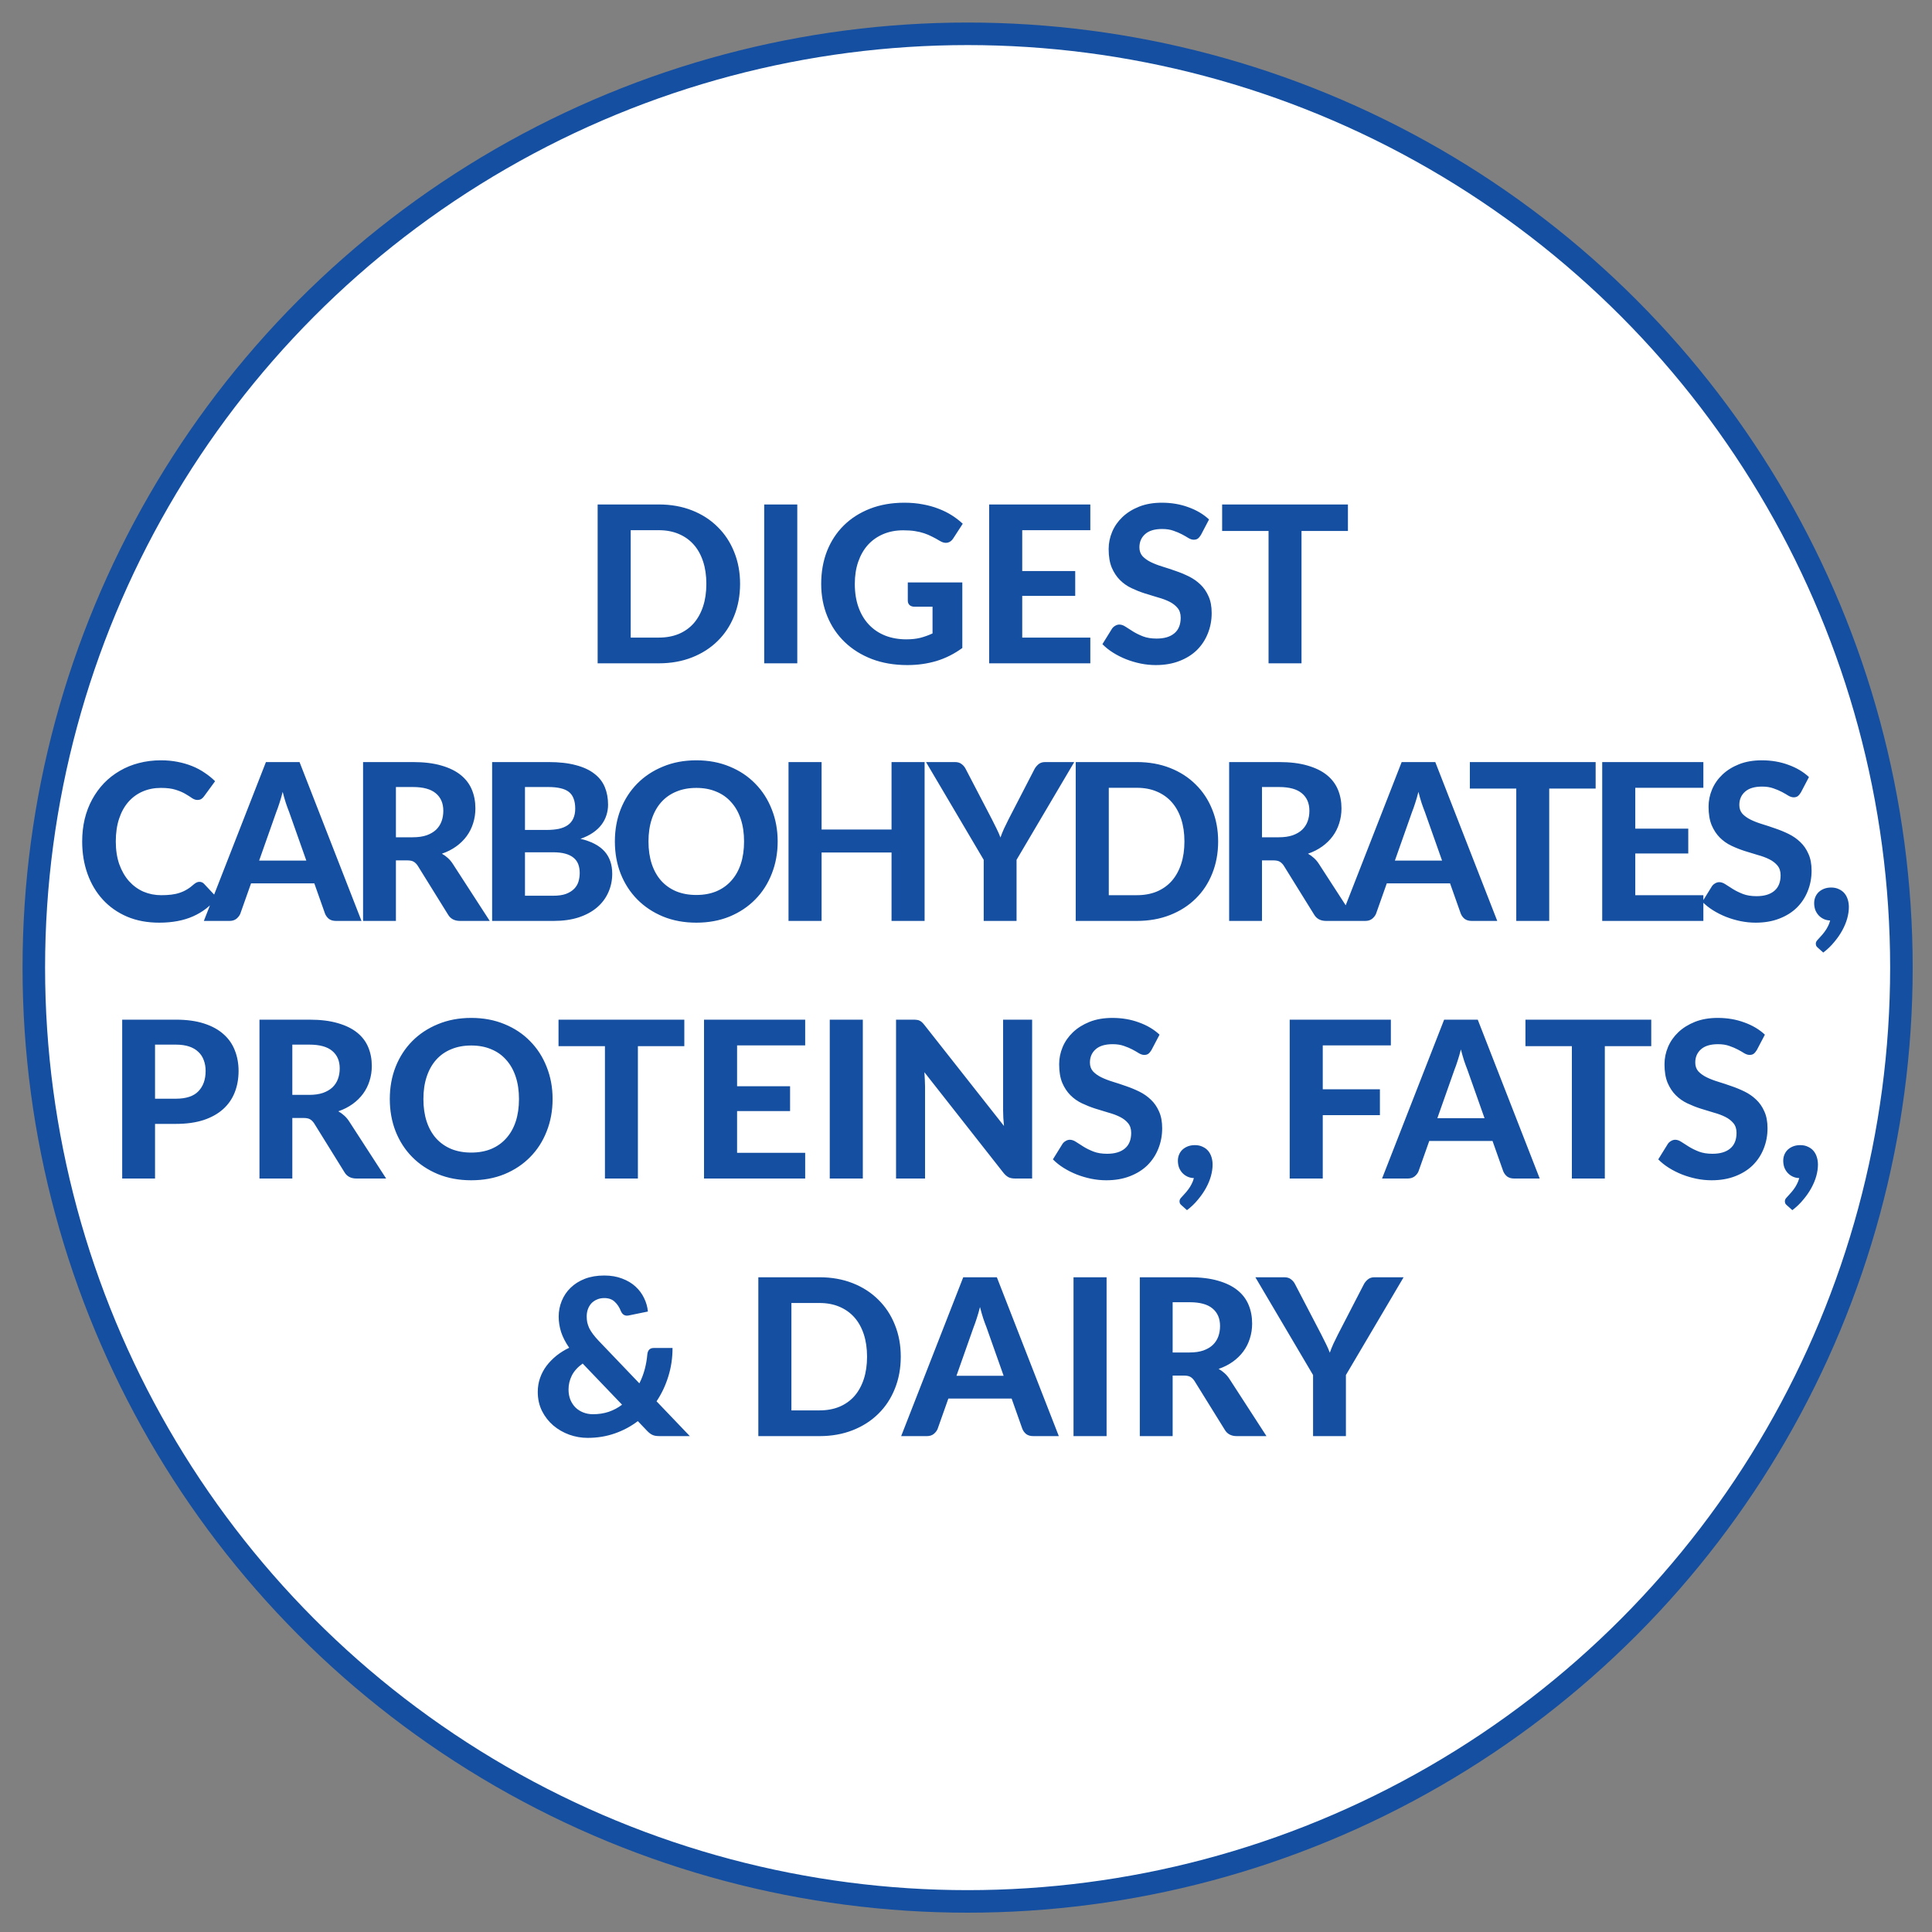
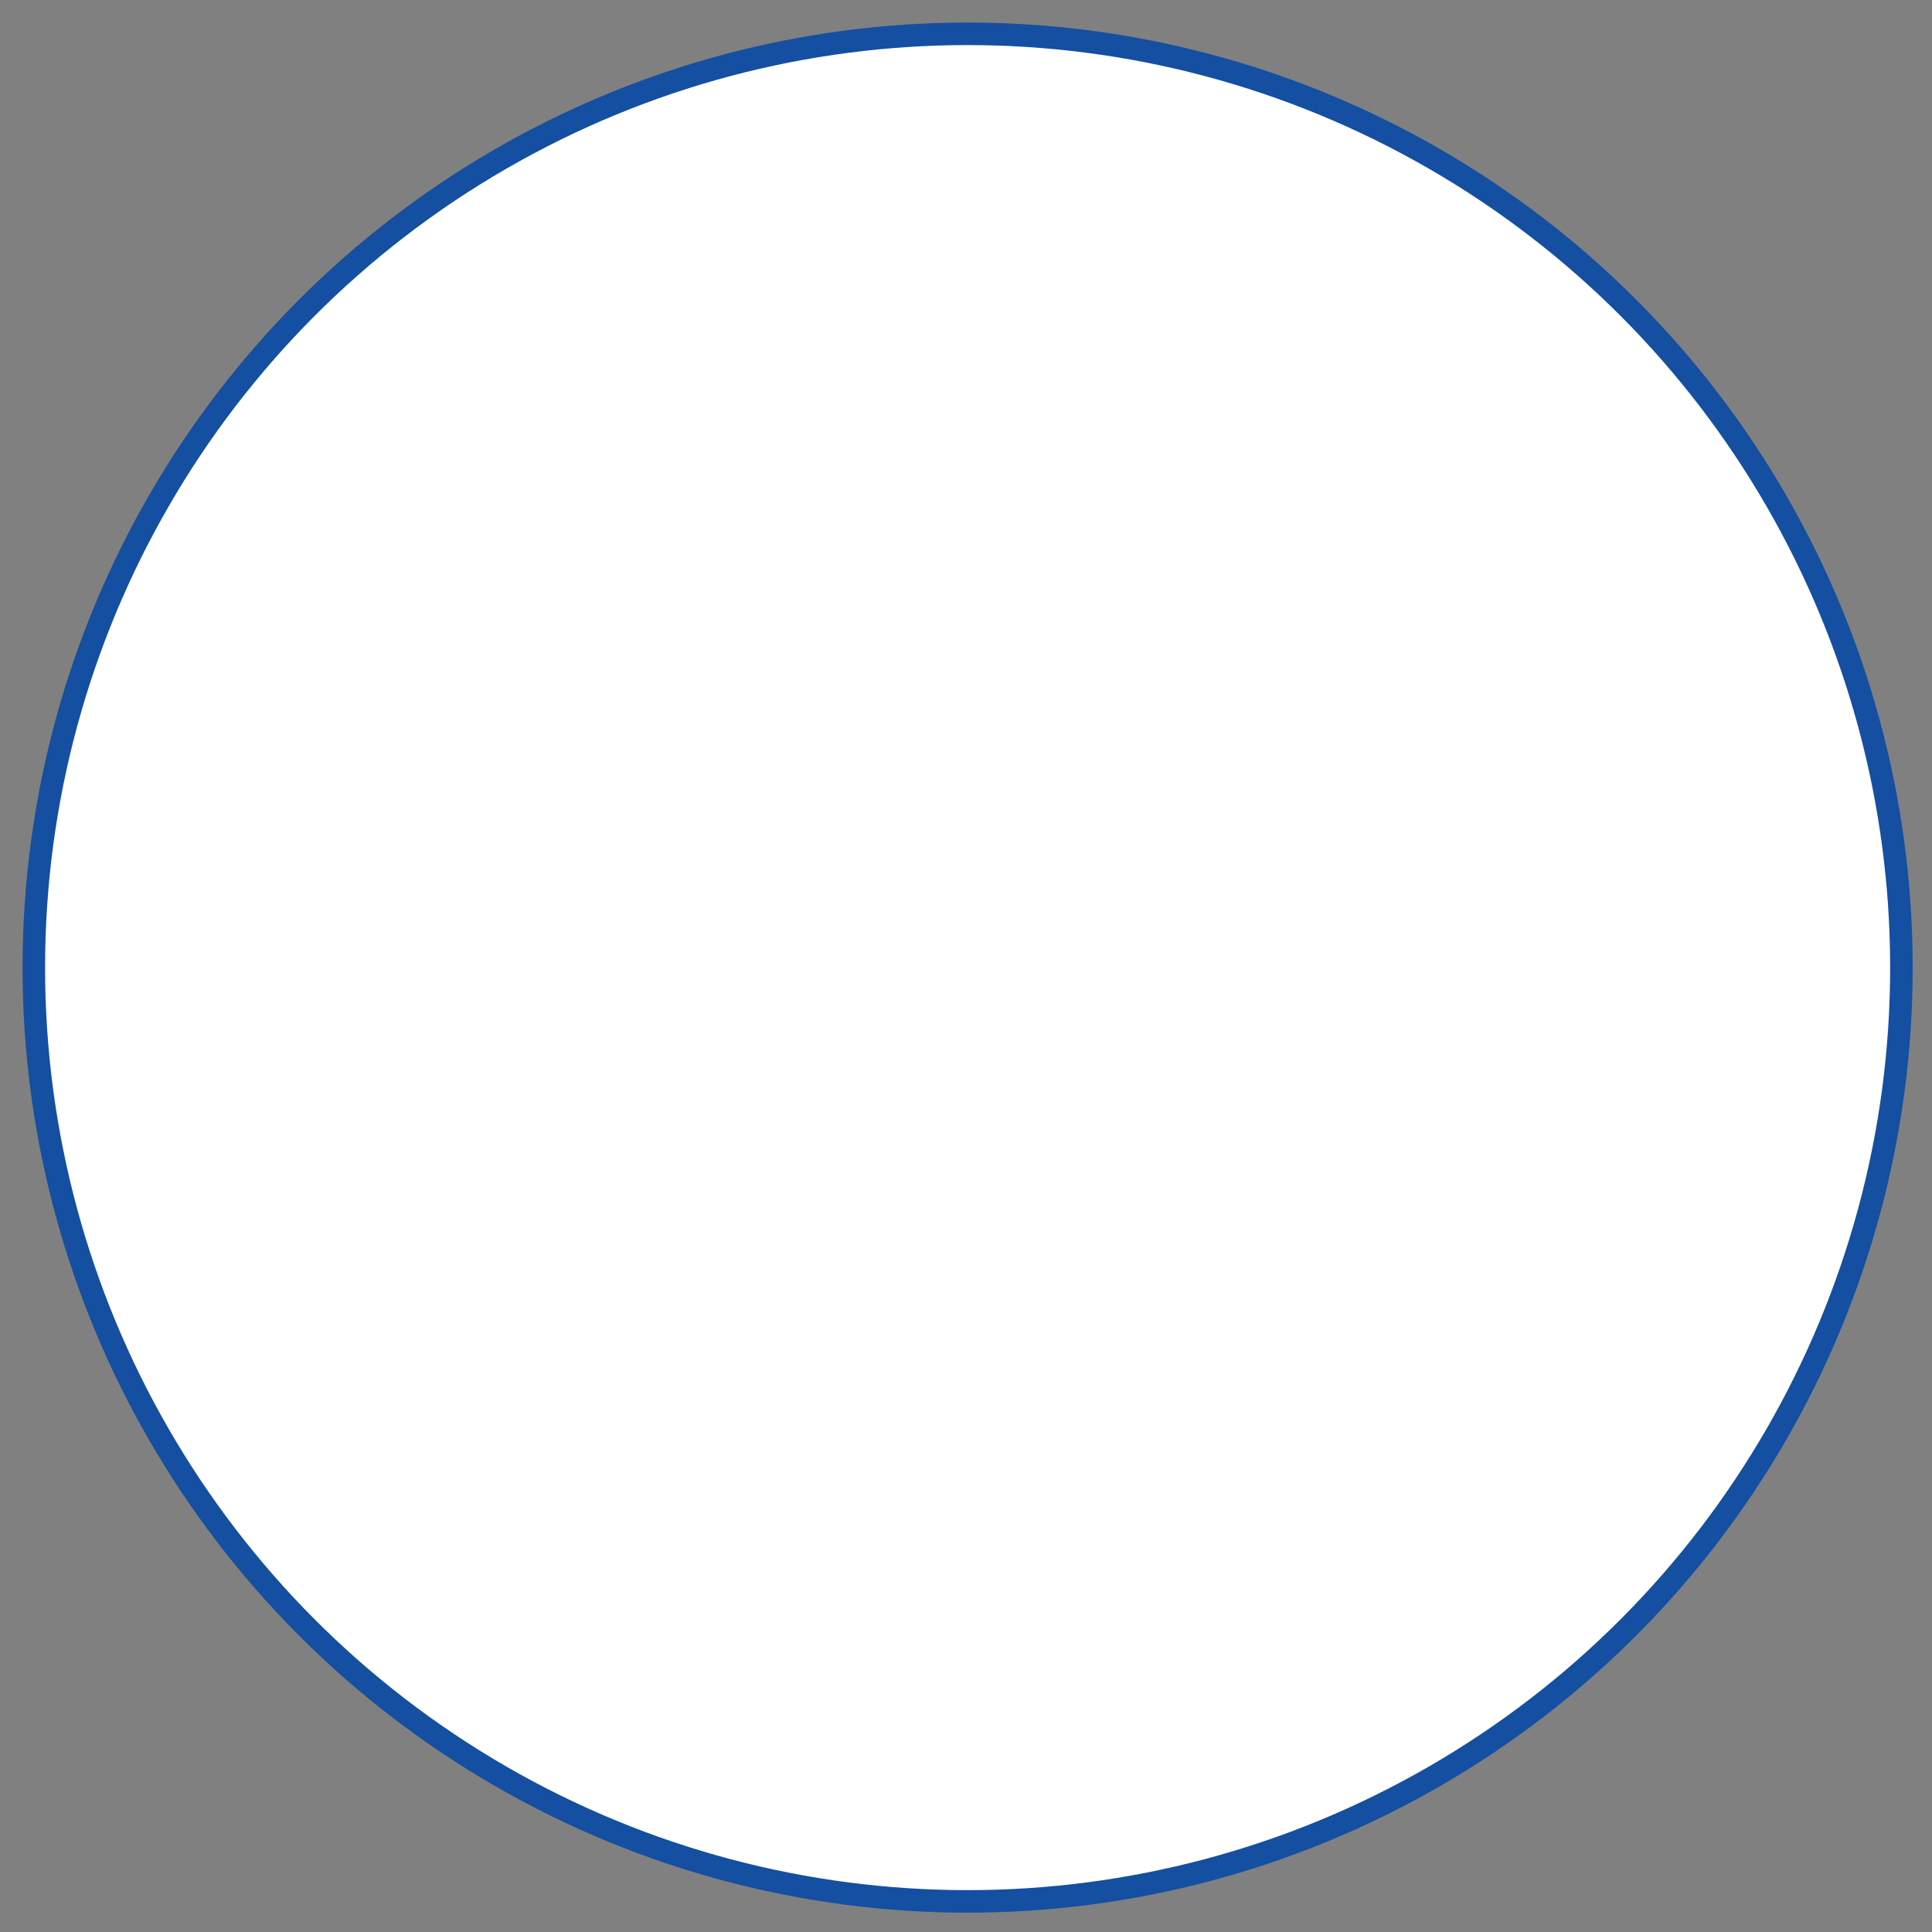
<svg xmlns="http://www.w3.org/2000/svg" fill="none" viewBox="0 0 600 600" height="600" width="600">
  <rect x="0" y="0" width="600" height="600" fill="#808080" stroke="none" />
  <circle stroke-width="7" stroke="#144FA1" fill="white" r="290" cy="300.5" cx="300.5" />
-   <path fill="#144FA1" d="M229.838 181.316C229.838 184.92 229.226 188.241 228.002 191.278C226.8 194.293 225.089 196.888 222.868 199.064C220.669 201.24 218.017 202.94 214.912 204.164C211.806 205.388 208.361 206 204.576 206H185.604V156.666H204.576C208.361 156.666 211.806 157.278 214.912 158.502C218.017 159.726 220.669 161.437 222.868 163.636C225.089 165.812 226.8 168.407 228.002 171.422C229.226 174.437 229.838 177.735 229.838 181.316ZM219.366 181.316C219.366 178.732 219.026 176.409 218.346 174.346C217.666 172.283 216.691 170.538 215.422 169.11C214.152 167.682 212.6 166.583 210.764 165.812C208.95 165.041 206.888 164.656 204.576 164.656H195.872V198.01H204.576C206.888 198.01 208.95 197.636 210.764 196.888C212.6 196.117 214.152 195.018 215.422 193.59C216.691 192.139 217.666 190.383 218.346 188.32C219.026 186.257 219.366 183.923 219.366 181.316ZM247.602 206H237.334V156.666H247.602V206ZM281.924 180.874H298.856V201.24C296.34 203.076 293.654 204.425 290.798 205.286C287.965 206.125 284.961 206.544 281.788 206.544C277.731 206.544 274.059 205.921 270.772 204.674C267.485 203.405 264.675 201.648 262.34 199.404C260.005 197.16 258.203 194.497 256.934 191.414C255.665 188.331 255.03 184.965 255.03 181.316C255.03 177.621 255.631 174.233 256.832 171.15C258.056 168.067 259.79 165.415 262.034 163.194C264.278 160.973 266.987 159.239 270.16 157.992C273.356 156.745 276.926 156.122 280.87 156.122C282.91 156.122 284.814 156.292 286.582 156.632C288.35 156.949 289.982 157.403 291.478 157.992C292.974 158.559 294.345 159.239 295.592 160.032C296.839 160.825 297.972 161.698 298.992 162.65L296.034 167.206C295.581 167.931 294.991 168.373 294.266 168.532C293.541 168.691 292.747 168.509 291.886 167.988C291.07 167.489 290.265 167.047 289.472 166.662C288.701 166.254 287.874 165.903 286.99 165.608C286.106 165.313 285.143 165.087 284.1 164.928C283.057 164.769 281.856 164.69 280.496 164.69C278.207 164.69 276.133 165.087 274.274 165.88C272.415 166.673 270.829 167.795 269.514 169.246C268.222 170.697 267.225 172.442 266.522 174.482C265.819 176.522 265.468 178.8 265.468 181.316C265.468 184.036 265.853 186.473 266.624 188.626C267.395 190.757 268.483 192.559 269.888 194.032C271.293 195.505 272.971 196.627 274.92 197.398C276.892 198.169 279.079 198.554 281.482 198.554C283.114 198.554 284.565 198.395 285.834 198.078C287.126 197.738 288.384 197.285 289.608 196.718V188.422H284.032C283.375 188.422 282.853 188.252 282.468 187.912C282.105 187.549 281.924 187.096 281.924 186.552V180.874ZM317.461 164.656V177.338H333.917V185.056H317.461V198.01H338.609V206H307.193V156.666H338.609V164.656H317.461ZM372.964 166.118C372.647 166.639 372.318 167.025 371.978 167.274C371.661 167.501 371.242 167.614 370.72 167.614C370.222 167.614 369.678 167.444 369.088 167.104C368.522 166.741 367.853 166.356 367.082 165.948C366.312 165.54 365.428 165.166 364.43 164.826C363.433 164.463 362.266 164.282 360.928 164.282C358.571 164.282 356.803 164.815 355.624 165.88C354.446 166.923 353.856 168.294 353.856 169.994C353.856 171.082 354.174 171.989 354.808 172.714C355.466 173.417 356.316 174.029 357.358 174.55C358.424 175.071 359.625 175.536 360.962 175.944C362.3 176.352 363.671 176.805 365.076 177.304C366.482 177.78 367.853 178.347 369.19 179.004C370.528 179.661 371.718 180.489 372.76 181.486C373.826 182.483 374.676 183.707 375.31 185.158C375.968 186.586 376.296 188.331 376.296 190.394C376.296 192.638 375.9 194.746 375.106 196.718C374.336 198.667 373.214 200.379 371.74 201.852C370.267 203.303 368.442 204.447 366.266 205.286C364.113 206.125 361.665 206.544 358.922 206.544C357.358 206.544 355.794 206.385 354.23 206.068C352.689 205.751 351.193 205.309 349.742 204.742C348.314 204.175 346.966 203.495 345.696 202.702C344.427 201.909 343.316 201.025 342.364 200.05L345.356 195.222C345.606 194.859 345.934 194.565 346.342 194.338C346.75 194.089 347.181 193.964 347.634 193.964C348.246 193.964 348.892 194.191 349.572 194.644C350.252 195.097 351.034 195.596 351.918 196.14C352.802 196.684 353.822 197.183 354.978 197.636C356.157 198.089 357.562 198.316 359.194 198.316C361.574 198.316 363.41 197.772 364.702 196.684C366.017 195.596 366.674 193.975 366.674 191.822C366.674 190.575 366.346 189.567 365.688 188.796C365.054 188.025 364.215 187.379 363.172 186.858C362.13 186.337 360.94 185.895 359.602 185.532C358.265 185.147 356.894 184.727 355.488 184.274C354.083 183.821 352.712 183.277 351.374 182.642C350.037 182.007 348.847 181.169 347.804 180.126C346.762 179.083 345.912 177.791 345.254 176.25C344.62 174.709 344.302 172.793 344.302 170.504C344.302 168.668 344.665 166.889 345.39 165.166C346.116 163.443 347.181 161.913 348.586 160.576C349.992 159.239 351.714 158.162 353.754 157.346C355.817 156.53 358.174 156.122 360.826 156.122C363.796 156.122 366.538 156.587 369.054 157.516C371.593 158.423 373.735 159.692 375.48 161.324L372.964 166.118ZM418.611 164.894H404.195V206H393.961V164.894H379.545V156.666H418.611V164.894ZM61.936 273.862C62.503 273.862 62.979 274.066 63.364 274.474L67.41 278.792C65.416 281.331 62.934 283.257 59.964 284.572C57.018 285.887 53.504 286.544 49.424 286.544C45.73 286.544 42.409 285.921 39.462 284.674C36.516 283.405 34.011 281.648 31.948 279.404C29.886 277.16 28.299 274.497 27.188 271.414C26.078 268.331 25.522 264.965 25.522 261.316C25.522 258.868 25.783 256.545 26.304 254.346C26.848 252.125 27.63 250.085 28.65 248.226C29.67 246.367 30.894 244.69 32.322 243.194C33.773 241.698 35.405 240.429 37.218 239.386C39.032 238.321 41.004 237.516 43.134 236.972C45.288 236.405 47.577 236.122 50.002 236.122C51.816 236.122 53.527 236.281 55.136 236.598C56.768 236.915 58.287 237.357 59.692 237.924C61.098 238.491 62.39 239.182 63.568 239.998C64.77 240.791 65.846 241.664 66.798 242.616L63.364 247.308C63.16 247.603 62.9 247.863 62.582 248.09C62.265 248.317 61.834 248.43 61.29 248.43C60.746 248.43 60.191 248.237 59.624 247.852C59.08 247.467 58.4 247.036 57.584 246.56C56.791 246.084 55.782 245.653 54.558 245.268C53.357 244.883 51.827 244.69 49.968 244.69C47.906 244.69 46.013 245.064 44.29 245.812C42.568 246.56 41.083 247.648 39.836 249.076C38.612 250.481 37.66 252.215 36.98 254.278C36.3 256.341 35.96 258.687 35.96 261.316C35.96 263.968 36.323 266.337 37.048 268.422C37.796 270.485 38.805 272.23 40.074 273.658C41.366 275.086 42.862 276.174 44.562 276.922C46.285 277.647 48.121 278.01 50.07 278.01C51.226 278.01 52.269 277.953 53.198 277.84C54.15 277.727 55.023 277.534 55.816 277.262C56.632 276.99 57.392 276.639 58.094 276.208C58.82 275.777 59.545 275.233 60.27 274.576C60.52 274.372 60.78 274.202 61.052 274.066C61.324 273.93 61.619 273.862 61.936 273.862ZM95.132 267.266L89.794 252.17C89.477 251.377 89.137 250.447 88.775 249.382C88.434 248.317 88.106 247.161 87.788 245.914C87.471 247.183 87.131 248.362 86.769 249.45C86.428 250.515 86.1 251.445 85.782 252.238L80.478 267.266H95.132ZM112.268 286H104.346C103.462 286 102.737 285.796 102.17 285.388C101.626 284.957 101.218 284.413 100.946 283.756L97.615 274.338H77.963L74.63 283.756C74.404 284.323 74.007 284.844 73.441 285.32C72.874 285.773 72.16 286 71.299 286H63.309L82.587 236.666H93.025L112.268 286ZM128.191 260.024C129.845 260.024 131.273 259.82 132.475 259.412C133.676 258.981 134.662 258.403 135.433 257.678C136.203 256.93 136.77 256.057 137.133 255.06C137.495 254.063 137.677 252.975 137.677 251.796C137.677 249.461 136.895 247.648 135.331 246.356C133.789 245.064 131.432 244.418 128.259 244.418H122.955V260.024H128.191ZM152.093 286H142.879C141.156 286 139.909 285.343 139.139 284.028L129.755 268.898C129.369 268.309 128.939 267.878 128.463 267.606C128.009 267.334 127.329 267.198 126.423 267.198H122.955V286H112.755V236.666H128.259C131.704 236.666 134.651 237.029 137.099 237.754C139.547 238.457 141.553 239.443 143.117 240.712C144.681 241.981 145.825 243.5 146.551 245.268C147.276 247.013 147.639 248.94 147.639 251.048C147.639 252.68 147.401 254.233 146.925 255.706C146.471 257.157 145.803 258.483 144.919 259.684C144.035 260.885 142.947 261.951 141.655 262.88C140.363 263.809 138.889 264.557 137.235 265.124C137.892 265.487 138.504 265.929 139.071 266.45C139.637 266.949 140.147 267.549 140.601 268.252L152.093 286ZM171.773 278.18C173.405 278.18 174.742 277.987 175.785 277.602C176.85 277.194 177.7 276.661 178.335 276.004C178.969 275.347 179.411 274.599 179.661 273.76C179.91 272.899 180.035 272.015 180.035 271.108C180.035 270.111 179.887 269.215 179.593 268.422C179.298 267.629 178.822 266.96 178.165 266.416C177.507 265.849 176.646 265.419 175.581 265.124C174.538 264.829 173.246 264.682 171.705 264.682H163.035V278.18H171.773ZM163.035 244.418V257.746H169.733C171.161 257.746 172.43 257.633 173.541 257.406C174.651 257.157 175.581 256.771 176.329 256.25C177.077 255.729 177.643 255.049 178.029 254.21C178.437 253.349 178.641 252.317 178.641 251.116C178.641 249.892 178.471 248.849 178.131 247.988C177.813 247.127 177.315 246.435 176.635 245.914C175.955 245.393 175.093 245.019 174.051 244.792C173.008 244.543 171.773 244.418 170.345 244.418H163.035ZM170.345 236.666C173.654 236.666 176.476 236.983 178.811 237.618C181.168 238.23 183.083 239.114 184.557 240.27C186.053 241.403 187.141 242.786 187.821 244.418C188.501 246.05 188.841 247.875 188.841 249.892C188.841 251.025 188.671 252.113 188.331 253.156C188.013 254.199 187.503 255.185 186.801 256.114C186.121 257.021 185.237 257.848 184.149 258.596C183.061 259.344 181.769 259.979 180.273 260.5C183.627 261.293 186.109 262.585 187.719 264.376C189.328 266.167 190.133 268.49 190.133 271.346C190.133 273.431 189.725 275.369 188.909 277.16C188.115 278.951 186.948 280.503 185.407 281.818C183.865 283.133 181.961 284.164 179.695 284.912C177.451 285.637 174.867 286 171.943 286H152.835V236.666H170.345ZM241.513 261.316C241.513 264.92 240.901 268.263 239.677 271.346C238.475 274.429 236.764 277.092 234.543 279.336C232.344 281.58 229.692 283.348 226.587 284.64C223.481 285.909 220.036 286.544 216.251 286.544C212.465 286.544 209.02 285.909 205.915 284.64C202.809 283.348 200.146 281.58 197.925 279.336C195.703 277.092 193.981 274.429 192.757 271.346C191.555 268.263 190.955 264.92 190.955 261.316C190.955 257.712 191.555 254.38 192.757 251.32C193.981 248.237 195.703 245.574 197.925 243.33C200.146 241.086 202.809 239.329 205.915 238.06C209.02 236.768 212.465 236.122 216.251 236.122C220.036 236.122 223.481 236.768 226.587 238.06C229.692 239.329 232.344 241.097 234.543 243.364C236.764 245.608 238.475 248.271 239.677 251.354C240.901 254.414 241.513 257.735 241.513 261.316ZM231.075 261.316C231.075 258.732 230.735 256.42 230.055 254.38C229.375 252.317 228.389 250.572 227.097 249.144C225.827 247.693 224.275 246.594 222.439 245.846C220.625 245.075 218.563 244.69 216.251 244.69C213.939 244.69 211.865 245.075 210.029 245.846C208.193 246.594 206.629 247.693 205.337 249.144C204.067 250.572 203.093 252.317 202.413 254.38C201.733 256.42 201.393 258.732 201.393 261.316C201.393 263.923 201.733 266.257 202.413 268.32C203.093 270.36 204.067 272.094 205.337 273.522C206.629 274.95 208.193 276.049 210.029 276.82C211.865 277.568 213.939 277.942 216.251 277.942C218.563 277.942 220.625 277.568 222.439 276.82C224.275 276.049 225.827 274.95 227.097 273.522C228.389 272.094 229.375 270.36 230.055 268.32C230.735 266.257 231.075 263.923 231.075 261.316ZM287.144 236.666V286H276.876V264.75H255.15V286H244.882V236.666H255.15V257.61H276.876V236.666H287.144ZM315.699 267.028V286H305.499V267.028L287.581 236.666H296.557C297.441 236.666 298.144 236.881 298.665 237.312C299.209 237.72 299.64 238.253 299.957 238.91L308.049 254.448C308.593 255.491 309.081 256.465 309.511 257.372C309.965 258.279 310.361 259.185 310.701 260.092C311.019 259.185 311.381 258.279 311.789 257.372C312.22 256.443 312.696 255.468 313.217 254.448L321.241 238.91C321.513 238.366 321.921 237.856 322.465 237.38C323.009 236.904 323.712 236.666 324.573 236.666H333.617L315.699 267.028ZM378.307 261.316C378.307 264.92 377.695 268.241 376.471 271.278C375.27 274.293 373.559 276.888 371.337 279.064C369.139 281.24 366.487 282.94 363.381 284.164C360.276 285.388 356.831 286 353.045 286H334.073V236.666H353.045C356.831 236.666 360.276 237.278 363.381 238.502C366.487 239.726 369.139 241.437 371.337 243.636C373.559 245.812 375.27 248.407 376.471 251.422C377.695 254.437 378.307 257.735 378.307 261.316ZM367.835 261.316C367.835 258.732 367.495 256.409 366.815 254.346C366.135 252.283 365.161 250.538 363.891 249.11C362.622 247.682 361.069 246.583 359.233 245.812C357.42 245.041 355.357 244.656 353.045 244.656H344.341V278.01H353.045C355.357 278.01 357.42 277.636 359.233 276.888C361.069 276.117 362.622 275.018 363.891 273.59C365.161 272.139 366.135 270.383 366.815 268.32C367.495 266.257 367.835 263.923 367.835 261.316ZM397.16 260.024C398.814 260.024 400.242 259.82 401.444 259.412C402.645 258.981 403.631 258.403 404.402 257.678C405.172 256.93 405.739 256.057 406.102 255.06C406.464 254.063 406.646 252.975 406.646 251.796C406.646 249.461 405.864 247.648 404.3 246.356C402.758 245.064 400.401 244.418 397.228 244.418H391.924V260.024H397.16ZM421.062 286H411.848C410.125 286 408.878 285.343 408.108 284.028L398.724 268.898C398.338 268.309 397.908 267.878 397.432 267.606C396.978 267.334 396.298 267.198 395.392 267.198H391.924V286H381.724V236.666H397.228C400.673 236.666 403.62 237.029 406.068 237.754C408.516 238.457 410.522 239.443 412.086 240.712C413.65 241.981 414.794 243.5 415.52 245.268C416.245 247.013 416.608 248.94 416.608 251.048C416.608 252.68 416.37 254.233 415.894 255.706C415.44 257.157 414.772 258.483 413.888 259.684C413.004 260.885 411.916 261.951 410.624 262.88C409.332 263.809 407.858 264.557 406.204 265.124C406.861 265.487 407.473 265.929 408.04 266.45C408.606 266.949 409.116 267.549 409.57 268.252L421.062 286ZM447.848 267.266L442.51 252.17C442.193 251.377 441.853 250.447 441.49 249.382C441.15 248.317 440.821 247.161 440.504 245.914C440.187 247.183 439.847 248.362 439.484 249.45C439.144 250.515 438.815 251.445 438.498 252.238L433.194 267.266H447.848ZM464.984 286H457.062C456.178 286 455.453 285.796 454.886 285.388C454.342 284.957 453.934 284.413 453.662 283.756L450.33 274.338H430.678L427.346 283.756C427.119 284.323 426.723 284.844 426.156 285.32C425.589 285.773 424.875 286 424.014 286H416.024L435.302 236.666H445.74L464.984 286ZM495.54 244.894H481.124V286H470.89V244.894H456.474V236.666H495.54V244.894ZM507.849 244.656V257.338H524.305V265.056H507.849V278.01H528.997V286H497.581V236.666H528.997V244.656H507.849ZM559.272 246.118C558.955 246.639 558.626 247.025 558.286 247.274C557.969 247.501 557.55 247.614 557.028 247.614C556.53 247.614 555.986 247.444 555.396 247.104C554.83 246.741 554.161 246.356 553.39 245.948C552.62 245.54 551.736 245.166 550.738 244.826C549.741 244.463 548.574 244.282 547.236 244.282C544.879 244.282 543.111 244.815 541.932 245.88C540.754 246.923 540.164 248.294 540.164 249.994C540.164 251.082 540.482 251.989 541.116 252.714C541.774 253.417 542.624 254.029 543.666 254.55C544.732 255.071 545.933 255.536 547.27 255.944C548.608 256.352 549.979 256.805 551.384 257.304C552.79 257.78 554.161 258.347 555.498 259.004C556.836 259.661 558.026 260.489 559.068 261.486C560.134 262.483 560.984 263.707 561.618 265.158C562.276 266.586 562.604 268.331 562.604 270.394C562.604 272.638 562.208 274.746 561.414 276.718C560.644 278.667 559.522 280.379 558.048 281.852C556.575 283.303 554.75 284.447 552.574 285.286C550.421 286.125 547.973 286.544 545.23 286.544C543.666 286.544 542.102 286.385 540.538 286.068C538.997 285.751 537.501 285.309 536.05 284.742C534.622 284.175 533.274 283.495 532.004 282.702C530.735 281.909 529.624 281.025 528.672 280.05L531.664 275.222C531.914 274.859 532.242 274.565 532.65 274.338C533.058 274.089 533.489 273.964 533.942 273.964C534.554 273.964 535.2 274.191 535.88 274.644C536.56 275.097 537.342 275.596 538.226 276.14C539.11 276.684 540.13 277.183 541.286 277.636C542.465 278.089 543.87 278.316 545.502 278.316C547.882 278.316 549.718 277.772 551.01 276.684C552.325 275.596 552.982 273.975 552.982 271.822C552.982 270.575 552.654 269.567 551.996 268.796C551.362 268.025 550.523 267.379 549.48 266.858C548.438 266.337 547.248 265.895 545.91 265.532C544.573 265.147 543.202 264.727 541.796 264.274C540.391 263.821 539.02 263.277 537.682 262.642C536.345 262.007 535.155 261.169 534.112 260.126C533.07 259.083 532.22 257.791 531.562 256.25C530.928 254.709 530.61 252.793 530.61 250.504C530.61 248.668 530.973 246.889 531.698 245.166C532.424 243.443 533.489 241.913 534.894 240.576C536.3 239.239 538.022 238.162 540.062 237.346C542.125 236.53 544.482 236.122 547.134 236.122C550.104 236.122 552.846 236.587 555.362 237.516C557.901 238.423 560.043 239.692 561.788 241.324L559.272 246.118ZM564.595 294.364C564.346 294.16 564.165 293.956 564.051 293.752C563.961 293.548 563.915 293.299 563.915 293.004C563.915 292.8 563.983 292.573 564.119 292.324C564.278 292.097 564.459 291.882 564.663 291.678C564.913 291.406 565.219 291.066 565.581 290.658C565.944 290.273 566.307 289.831 566.669 289.332C567.032 288.856 567.361 288.323 567.655 287.734C567.973 287.145 568.211 286.521 568.369 285.864C567.621 285.841 566.941 285.683 566.329 285.388C565.717 285.093 565.196 284.708 564.765 284.232C564.335 283.756 563.995 283.201 563.745 282.566C563.519 281.909 563.405 281.206 563.405 280.458C563.405 279.778 563.53 279.143 563.779 278.554C564.029 277.965 564.38 277.455 564.833 277.024C565.309 276.593 565.865 276.253 566.499 276.004C567.157 275.755 567.882 275.63 568.675 275.63C569.605 275.63 570.409 275.8 571.089 276.14C571.792 276.457 572.37 276.888 572.823 277.432C573.277 277.976 573.617 278.622 573.843 279.37C574.07 280.095 574.183 280.866 574.183 281.682C574.183 282.793 574.013 283.971 573.673 285.218C573.333 286.442 572.823 287.677 572.143 288.924C571.463 290.171 570.625 291.383 569.627 292.562C568.653 293.763 567.519 294.851 566.227 295.826L564.595 294.364ZM54.609 341.214C57.805 341.214 60.14 340.443 61.613 338.902C63.109 337.361 63.857 335.253 63.857 332.578C63.857 331.354 63.665 330.243 63.279 329.246C62.917 328.226 62.35 327.365 61.579 326.662C60.831 325.937 59.879 325.381 58.723 324.996C57.567 324.611 56.196 324.418 54.609 324.418H48.149V341.214H54.609ZM54.609 316.666C57.987 316.666 60.899 317.063 63.347 317.856C65.818 318.649 67.847 319.76 69.433 321.188C71.02 322.593 72.187 324.271 72.935 326.22C73.706 328.169 74.091 330.289 74.091 332.578C74.091 335.003 73.695 337.225 72.901 339.242C72.108 341.259 70.907 342.993 69.297 344.444C67.688 345.895 65.659 347.028 63.211 347.844C60.763 348.637 57.896 349.034 54.609 349.034H48.149V366H37.949V316.666H54.609ZM96.018 340.024C97.673 340.024 99.101 339.82 100.302 339.412C101.503 338.981 102.489 338.403 103.26 337.678C104.031 336.93 104.597 336.057 104.96 335.06C105.323 334.063 105.504 332.975 105.504 331.796C105.504 329.461 104.722 327.648 103.158 326.356C101.617 325.064 99.259 324.418 96.086 324.418H90.782V340.024H96.018ZM119.92 366H110.706C108.983 366 107.737 365.343 106.966 364.028L97.582 348.898C97.197 348.309 96.766 347.878 96.29 347.606C95.837 347.334 95.157 347.198 94.25 347.198H90.782V366H80.582V316.666H96.086C99.531 316.666 102.478 317.029 104.926 317.754C107.374 318.457 109.38 319.443 110.944 320.712C112.508 321.981 113.653 323.5 114.378 325.268C115.103 327.013 115.466 328.94 115.466 331.048C115.466 332.68 115.228 334.233 114.752 335.706C114.299 337.157 113.63 338.483 112.746 339.684C111.862 340.885 110.774 341.951 109.482 342.88C108.19 343.809 106.717 344.557 105.062 345.124C105.719 345.487 106.331 345.929 106.898 346.45C107.465 346.949 107.975 347.549 108.428 348.252L119.92 366ZM171.613 341.316C171.613 344.92 171.001 348.263 169.777 351.346C168.576 354.429 166.865 357.092 164.643 359.336C162.445 361.58 159.793 363.348 156.687 364.64C153.582 365.909 150.137 366.544 146.351 366.544C142.566 366.544 139.121 365.909 136.015 364.64C132.91 363.348 130.247 361.58 128.025 359.336C125.804 357.092 124.081 354.429 122.857 351.346C121.656 348.263 121.055 344.92 121.055 341.316C121.055 337.712 121.656 334.38 122.857 331.32C124.081 328.237 125.804 325.574 128.025 323.33C130.247 321.086 132.91 319.329 136.015 318.06C139.121 316.768 142.566 316.122 146.351 316.122C150.137 316.122 153.582 316.768 156.687 318.06C159.793 319.329 162.445 321.097 164.643 323.364C166.865 325.608 168.576 328.271 169.777 331.354C171.001 334.414 171.613 337.735 171.613 341.316ZM161.175 341.316C161.175 338.732 160.835 336.42 160.155 334.38C159.475 332.317 158.489 330.572 157.197 329.144C155.928 327.693 154.375 326.594 152.539 325.846C150.726 325.075 148.663 324.69 146.351 324.69C144.039 324.69 141.965 325.075 140.129 325.846C138.293 326.594 136.729 327.693 135.437 329.144C134.168 330.572 133.193 332.317 132.513 334.38C131.833 336.42 131.493 338.732 131.493 341.316C131.493 343.923 131.833 346.257 132.513 348.32C133.193 350.36 134.168 352.094 135.437 353.522C136.729 354.95 138.293 356.049 140.129 356.82C141.965 357.568 144.039 357.942 146.351 357.942C148.663 357.942 150.726 357.568 152.539 356.82C154.375 356.049 155.928 354.95 157.197 353.522C158.489 352.094 159.475 350.36 160.155 348.32C160.835 346.257 161.175 343.923 161.175 341.316ZM212.52 324.894H198.104V366H187.87V324.894H173.454V316.666H212.52V324.894ZM228.909 324.656V337.338H245.365V345.056H228.909V358.01H250.057V366H218.641V316.666H250.057V324.656H228.909ZM267.956 366H257.688V316.666H267.956V366ZM320.535 316.666V366H315.265C314.472 366 313.803 365.875 313.259 365.626C312.715 365.354 312.183 364.901 311.661 364.266L287.079 332.986C287.147 333.779 287.193 334.561 287.215 335.332C287.261 336.103 287.283 336.817 287.283 337.474V366H278.273V316.666H283.645C284.076 316.666 284.439 316.689 284.733 316.734C285.051 316.757 285.334 316.836 285.583 316.972C285.833 317.085 286.071 317.244 286.297 317.448C286.524 317.652 286.773 317.924 287.045 318.264L311.797 349.68C311.707 348.819 311.639 347.991 311.593 347.198C311.548 346.382 311.525 345.611 311.525 344.886V316.666H320.535ZM357.591 326.118C357.274 326.639 356.945 327.025 356.605 327.274C356.288 327.501 355.869 327.614 355.347 327.614C354.849 327.614 354.305 327.444 353.715 327.104C353.149 326.741 352.48 326.356 351.709 325.948C350.939 325.54 350.055 325.166 349.057 324.826C348.06 324.463 346.893 324.282 345.555 324.282C343.198 324.282 341.43 324.815 340.251 325.88C339.073 326.923 338.483 328.294 338.483 329.994C338.483 331.082 338.801 331.989 339.435 332.714C340.093 333.417 340.943 334.029 341.985 334.55C343.051 335.071 344.252 335.536 345.589 335.944C346.927 336.352 348.298 336.805 349.703 337.304C351.109 337.78 352.48 338.347 353.817 339.004C355.155 339.661 356.345 340.489 357.387 341.486C358.453 342.483 359.303 343.707 359.937 345.158C360.595 346.586 360.923 348.331 360.923 350.394C360.923 352.638 360.527 354.746 359.733 356.718C358.963 358.667 357.841 360.379 356.367 361.852C354.894 363.303 353.069 364.447 350.893 365.286C348.74 366.125 346.292 366.544 343.549 366.544C341.985 366.544 340.421 366.385 338.857 366.068C337.316 365.751 335.82 365.309 334.369 364.742C332.941 364.175 331.593 363.495 330.323 362.702C329.054 361.909 327.943 361.025 326.991 360.05L329.983 355.222C330.233 354.859 330.561 354.565 330.969 354.338C331.377 354.089 331.808 353.964 332.261 353.964C332.873 353.964 333.519 354.191 334.199 354.644C334.879 355.097 335.661 355.596 336.545 356.14C337.429 356.684 338.449 357.183 339.605 357.636C340.784 358.089 342.189 358.316 343.821 358.316C346.201 358.316 348.037 357.772 349.329 356.684C350.644 355.596 351.301 353.975 351.301 351.822C351.301 350.575 350.973 349.567 350.315 348.796C349.681 348.025 348.842 347.379 347.799 346.858C346.757 346.337 345.567 345.895 344.229 345.532C342.892 345.147 341.521 344.727 340.115 344.274C338.71 343.821 337.339 343.277 336.001 342.642C334.664 342.007 333.474 341.169 332.431 340.126C331.389 339.083 330.539 337.791 329.881 336.25C329.247 334.709 328.929 332.793 328.929 330.504C328.929 328.668 329.292 326.889 330.017 325.166C330.743 323.443 331.808 321.913 333.213 320.576C334.619 319.239 336.341 318.162 338.381 317.346C340.444 316.53 342.801 316.122 345.453 316.122C348.423 316.122 351.165 316.587 353.681 317.516C356.22 318.423 358.362 319.692 360.107 321.324L357.591 326.118ZM366.994 374.364C366.745 374.16 366.564 373.956 366.45 373.752C366.36 373.548 366.314 373.299 366.314 373.004C366.314 372.8 366.382 372.573 366.518 372.324C366.677 372.097 366.858 371.882 367.062 371.678C367.312 371.406 367.618 371.066 367.98 370.658C368.343 370.273 368.706 369.831 369.068 369.332C369.431 368.856 369.76 368.323 370.054 367.734C370.372 367.145 370.61 366.521 370.768 365.864C370.02 365.841 369.34 365.683 368.728 365.388C368.116 365.093 367.595 364.708 367.164 364.232C366.734 363.756 366.394 363.201 366.144 362.566C365.918 361.909 365.804 361.206 365.804 360.458C365.804 359.778 365.929 359.143 366.178 358.554C366.428 357.965 366.779 357.455 367.232 357.024C367.708 356.593 368.264 356.253 368.898 356.004C369.556 355.755 370.281 355.63 371.074 355.63C372.004 355.63 372.808 355.8 373.488 356.14C374.191 356.457 374.769 356.888 375.222 357.432C375.676 357.976 376.016 358.622 376.242 359.37C376.469 360.095 376.582 360.866 376.582 361.682C376.582 362.793 376.412 363.971 376.072 365.218C375.732 366.442 375.222 367.677 374.542 368.924C373.862 370.171 373.024 371.383 372.026 372.562C371.052 373.763 369.918 374.851 368.626 375.826L366.994 374.364ZM410.795 324.656V338.29H428.543V346.314H410.795V366H400.527V316.666H431.943V324.656H410.795ZM461.036 347.266L455.698 332.17C455.381 331.377 455.041 330.447 454.678 329.382C454.338 328.317 454.01 327.161 453.692 325.914C453.375 327.183 453.035 328.362 452.672 329.45C452.332 330.515 452.004 331.445 451.686 332.238L446.382 347.266H461.036ZM478.172 366H470.25C469.366 366 468.641 365.796 468.074 365.388C467.53 364.957 467.122 364.413 466.85 363.756L463.518 354.338H443.866L440.534 363.756C440.308 364.323 439.911 364.844 439.344 365.32C438.778 365.773 438.064 366 437.202 366H429.212L448.49 316.666H458.928L478.172 366ZM512.809 324.894H498.393V366H488.159V324.894H473.743V316.666H512.809V324.894ZM545.587 326.118C545.27 326.639 544.941 327.025 544.601 327.274C544.284 327.501 543.865 327.614 543.343 327.614C542.845 327.614 542.301 327.444 541.711 327.104C541.145 326.741 540.476 326.356 539.705 325.948C538.935 325.54 538.051 325.166 537.053 324.826C536.056 324.463 534.889 324.282 533.551 324.282C531.194 324.282 529.426 324.815 528.247 325.88C527.069 326.923 526.479 328.294 526.479 329.994C526.479 331.082 526.797 331.989 527.431 332.714C528.089 333.417 528.939 334.029 529.981 334.55C531.047 335.071 532.248 335.536 533.585 335.944C534.923 336.352 536.294 336.805 537.699 337.304C539.105 337.78 540.476 338.347 541.813 339.004C543.151 339.661 544.341 340.489 545.383 341.486C546.449 342.483 547.299 343.707 547.933 345.158C548.591 346.586 548.919 348.331 548.919 350.394C548.919 352.638 548.523 354.746 547.729 356.718C546.959 358.667 545.837 360.379 544.363 361.852C542.89 363.303 541.065 364.447 538.889 365.286C536.736 366.125 534.288 366.544 531.545 366.544C529.981 366.544 528.417 366.385 526.853 366.068C525.312 365.751 523.816 365.309 522.365 364.742C520.937 364.175 519.589 363.495 518.319 362.702C517.05 361.909 515.939 361.025 514.987 360.05L517.979 355.222C518.229 354.859 518.557 354.565 518.965 354.338C519.373 354.089 519.804 353.964 520.257 353.964C520.869 353.964 521.515 354.191 522.195 354.644C522.875 355.097 523.657 355.596 524.541 356.14C525.425 356.684 526.445 357.183 527.601 357.636C528.78 358.089 530.185 358.316 531.817 358.316C534.197 358.316 536.033 357.772 537.325 356.684C538.64 355.596 539.297 353.975 539.297 351.822C539.297 350.575 538.969 349.567 538.311 348.796C537.677 348.025 536.838 347.379 535.795 346.858C534.753 346.337 533.563 345.895 532.225 345.532C530.888 345.147 529.517 344.727 528.111 344.274C526.706 343.821 525.335 343.277 523.997 342.642C522.66 342.007 521.47 341.169 520.427 340.126C519.385 339.083 518.535 337.791 517.877 336.25C517.243 334.709 516.925 332.793 516.925 330.504C516.925 328.668 517.288 326.889 518.013 325.166C518.739 323.443 519.804 321.913 521.209 320.576C522.615 319.239 524.337 318.162 526.377 317.346C528.44 316.53 530.797 316.122 533.449 316.122C536.419 316.122 539.161 316.587 541.677 317.516C544.216 318.423 546.358 319.692 548.103 321.324L545.587 326.118ZM554.99 374.364C554.741 374.16 554.56 373.956 554.446 373.752C554.356 373.548 554.31 373.299 554.31 373.004C554.31 372.8 554.378 372.573 554.514 372.324C554.673 372.097 554.854 371.882 555.058 371.678C555.308 371.406 555.614 371.066 555.976 370.658C556.339 370.273 556.702 369.831 557.064 369.332C557.427 368.856 557.756 368.323 558.05 367.734C558.368 367.145 558.606 366.521 558.764 365.864C558.016 365.841 557.336 365.683 556.724 365.388C556.112 365.093 555.591 364.708 555.16 364.232C554.73 363.756 554.39 363.201 554.14 362.566C553.914 361.909 553.8 361.206 553.8 360.458C553.8 359.778 553.925 359.143 554.174 358.554C554.424 357.965 554.775 357.455 555.228 357.024C555.704 356.593 556.26 356.253 556.894 356.004C557.552 355.755 558.277 355.63 559.07 355.63C560 355.63 560.804 355.8 561.484 356.14C562.187 356.457 562.765 356.888 563.218 357.432C563.672 357.976 564.012 358.622 564.238 359.37C564.465 360.095 564.578 360.866 564.578 361.682C564.578 362.793 564.408 363.971 564.068 365.218C563.728 366.442 563.218 367.677 562.538 368.924C561.858 370.171 561.02 371.383 560.022 372.562C559.048 373.763 557.914 374.851 556.622 375.826L554.99 374.364ZM180.948 423.458C179.384 424.591 178.262 425.838 177.582 427.198C176.902 428.558 176.562 429.997 176.562 431.516C176.562 432.695 176.755 433.76 177.14 434.712C177.526 435.641 178.058 436.446 178.738 437.126C179.418 437.783 180.223 438.293 181.152 438.656C182.082 439.019 183.079 439.2 184.144 439.2C185.912 439.2 187.544 438.951 189.04 438.452C190.559 437.931 191.942 437.194 193.188 436.242L180.948 423.458ZM214.234 446H205.02C204.544 446 204.114 445.977 203.728 445.932C203.366 445.887 203.026 445.796 202.708 445.66C202.391 445.524 202.085 445.343 201.79 445.116C201.496 444.889 201.19 444.606 200.872 444.266L198.084 441.342C195.908 442.997 193.506 444.277 190.876 445.184C188.27 446.091 185.47 446.544 182.478 446.544C180.552 446.544 178.659 446.215 176.8 445.558C174.942 444.878 173.287 443.926 171.836 442.702C170.386 441.455 169.218 439.959 168.334 438.214C167.45 436.446 167.008 434.463 167.008 432.264C167.008 430.745 167.246 429.306 167.722 427.946C168.198 426.586 168.867 425.328 169.728 424.172C170.612 423.016 171.644 421.962 172.822 421.01C174.024 420.058 175.338 419.242 176.766 418.562C175.61 416.885 174.772 415.253 174.25 413.666C173.752 412.057 173.502 410.47 173.502 408.906C173.502 407.183 173.82 405.551 174.454 404.01C175.089 402.446 176.007 401.086 177.208 399.93C178.41 398.751 179.883 397.822 181.628 397.142C183.396 396.462 185.402 396.122 187.646 396.122C189.732 396.122 191.59 396.439 193.222 397.074C194.854 397.686 196.237 398.513 197.37 399.556C198.504 400.599 199.388 401.789 200.022 403.126C200.68 404.463 201.076 405.857 201.212 407.308L195.228 408.532C194.118 408.759 193.313 408.305 192.814 407.172C192.361 405.993 191.726 405.03 190.91 404.282C190.117 403.511 189.029 403.126 187.646 403.126C186.785 403.126 186.014 403.285 185.334 403.602C184.654 403.897 184.076 404.305 183.6 404.826C183.147 405.347 182.796 405.959 182.546 406.662C182.32 407.342 182.206 408.067 182.206 408.838C182.206 409.473 182.263 410.085 182.376 410.674C182.512 411.263 182.716 411.864 182.988 412.476C183.283 413.065 183.668 413.677 184.144 414.312C184.62 414.947 185.198 415.627 185.878 416.352L198.56 429.612C199.263 428.229 199.818 426.779 200.226 425.26C200.634 423.719 200.906 422.143 201.042 420.534C201.11 419.945 201.303 419.48 201.62 419.14C201.96 418.8 202.414 418.63 202.98 418.63H208.862C208.862 421.758 208.42 424.716 207.536 427.504C206.675 430.292 205.462 432.853 203.898 435.188L214.234 446ZM279.742 421.316C279.742 424.92 279.13 428.241 277.906 431.278C276.705 434.293 274.993 436.888 272.772 439.064C270.573 441.24 267.921 442.94 264.816 444.164C261.711 445.388 258.265 446 254.48 446H235.508V396.666H254.48C258.265 396.666 261.711 397.278 264.816 398.502C267.921 399.726 270.573 401.437 272.772 403.636C274.993 405.812 276.705 408.407 277.906 411.422C279.13 414.437 279.742 417.735 279.742 421.316ZM269.27 421.316C269.27 418.732 268.93 416.409 268.25 414.346C267.57 412.283 266.595 410.538 265.326 409.11C264.057 407.682 262.504 406.583 260.668 405.812C258.855 405.041 256.792 404.656 254.48 404.656H245.776V438.01H254.48C256.792 438.01 258.855 437.636 260.668 436.888C262.504 436.117 264.057 435.018 265.326 433.59C266.595 432.139 267.57 430.383 268.25 428.32C268.93 426.257 269.27 423.923 269.27 421.316ZM311.689 427.266L306.351 412.17C306.033 411.377 305.693 410.447 305.331 409.382C304.991 408.317 304.662 407.161 304.345 405.914C304.027 407.183 303.687 408.362 303.325 409.45C302.985 410.515 302.656 411.445 302.339 412.238L297.035 427.266H311.689ZM328.825 446H320.903C320.019 446 319.293 445.796 318.727 445.388C318.183 444.957 317.775 444.413 317.503 443.756L314.171 434.338H294.519L291.187 443.756C290.96 444.323 290.563 444.844 289.997 445.32C289.43 445.773 288.716 446 287.855 446H279.865L299.143 396.666H309.581L328.825 446ZM343.659 446H333.391V396.666H343.659V446ZM369.413 420.024C371.067 420.024 372.495 419.82 373.697 419.412C374.898 418.981 375.884 418.403 376.655 417.678C377.425 416.93 377.992 416.057 378.355 415.06C378.717 414.063 378.899 412.975 378.899 411.796C378.899 409.461 378.117 407.648 376.553 406.356C375.011 405.064 372.654 404.418 369.481 404.418H364.177V420.024H369.413ZM393.315 446H384.101C382.378 446 381.131 445.343 380.361 444.028L370.977 428.898C370.591 428.309 370.161 427.878 369.685 427.606C369.231 427.334 368.551 427.198 367.645 427.198H364.177V446H353.977V396.666H369.481C372.926 396.666 375.873 397.029 378.321 397.754C380.769 398.457 382.775 399.443 384.339 400.712C385.903 401.981 387.047 403.5 387.773 405.268C388.498 407.013 388.861 408.94 388.861 411.048C388.861 412.68 388.623 414.233 388.147 415.706C387.693 417.157 387.025 418.483 386.141 419.684C385.257 420.885 384.169 421.951 382.877 422.88C381.585 423.809 380.111 424.557 378.457 425.124C379.114 425.487 379.726 425.929 380.293 426.45C380.859 426.949 381.369 427.549 381.823 428.252L393.315 446ZM417.984 427.028V446H407.784V427.028L389.866 396.666H398.842C399.726 396.666 400.428 396.881 400.95 397.312C401.494 397.72 401.924 398.253 402.242 398.91L410.334 414.448C410.878 415.491 411.365 416.465 411.796 417.372C412.249 418.279 412.646 419.185 412.986 420.092C413.303 419.185 413.666 418.279 414.074 417.372C414.504 416.443 414.98 415.468 415.502 414.448L423.526 398.91C423.798 398.366 424.206 397.856 424.75 397.38C425.294 396.904 425.996 396.666 426.858 396.666H435.902L417.984 427.028Z" />
</svg>